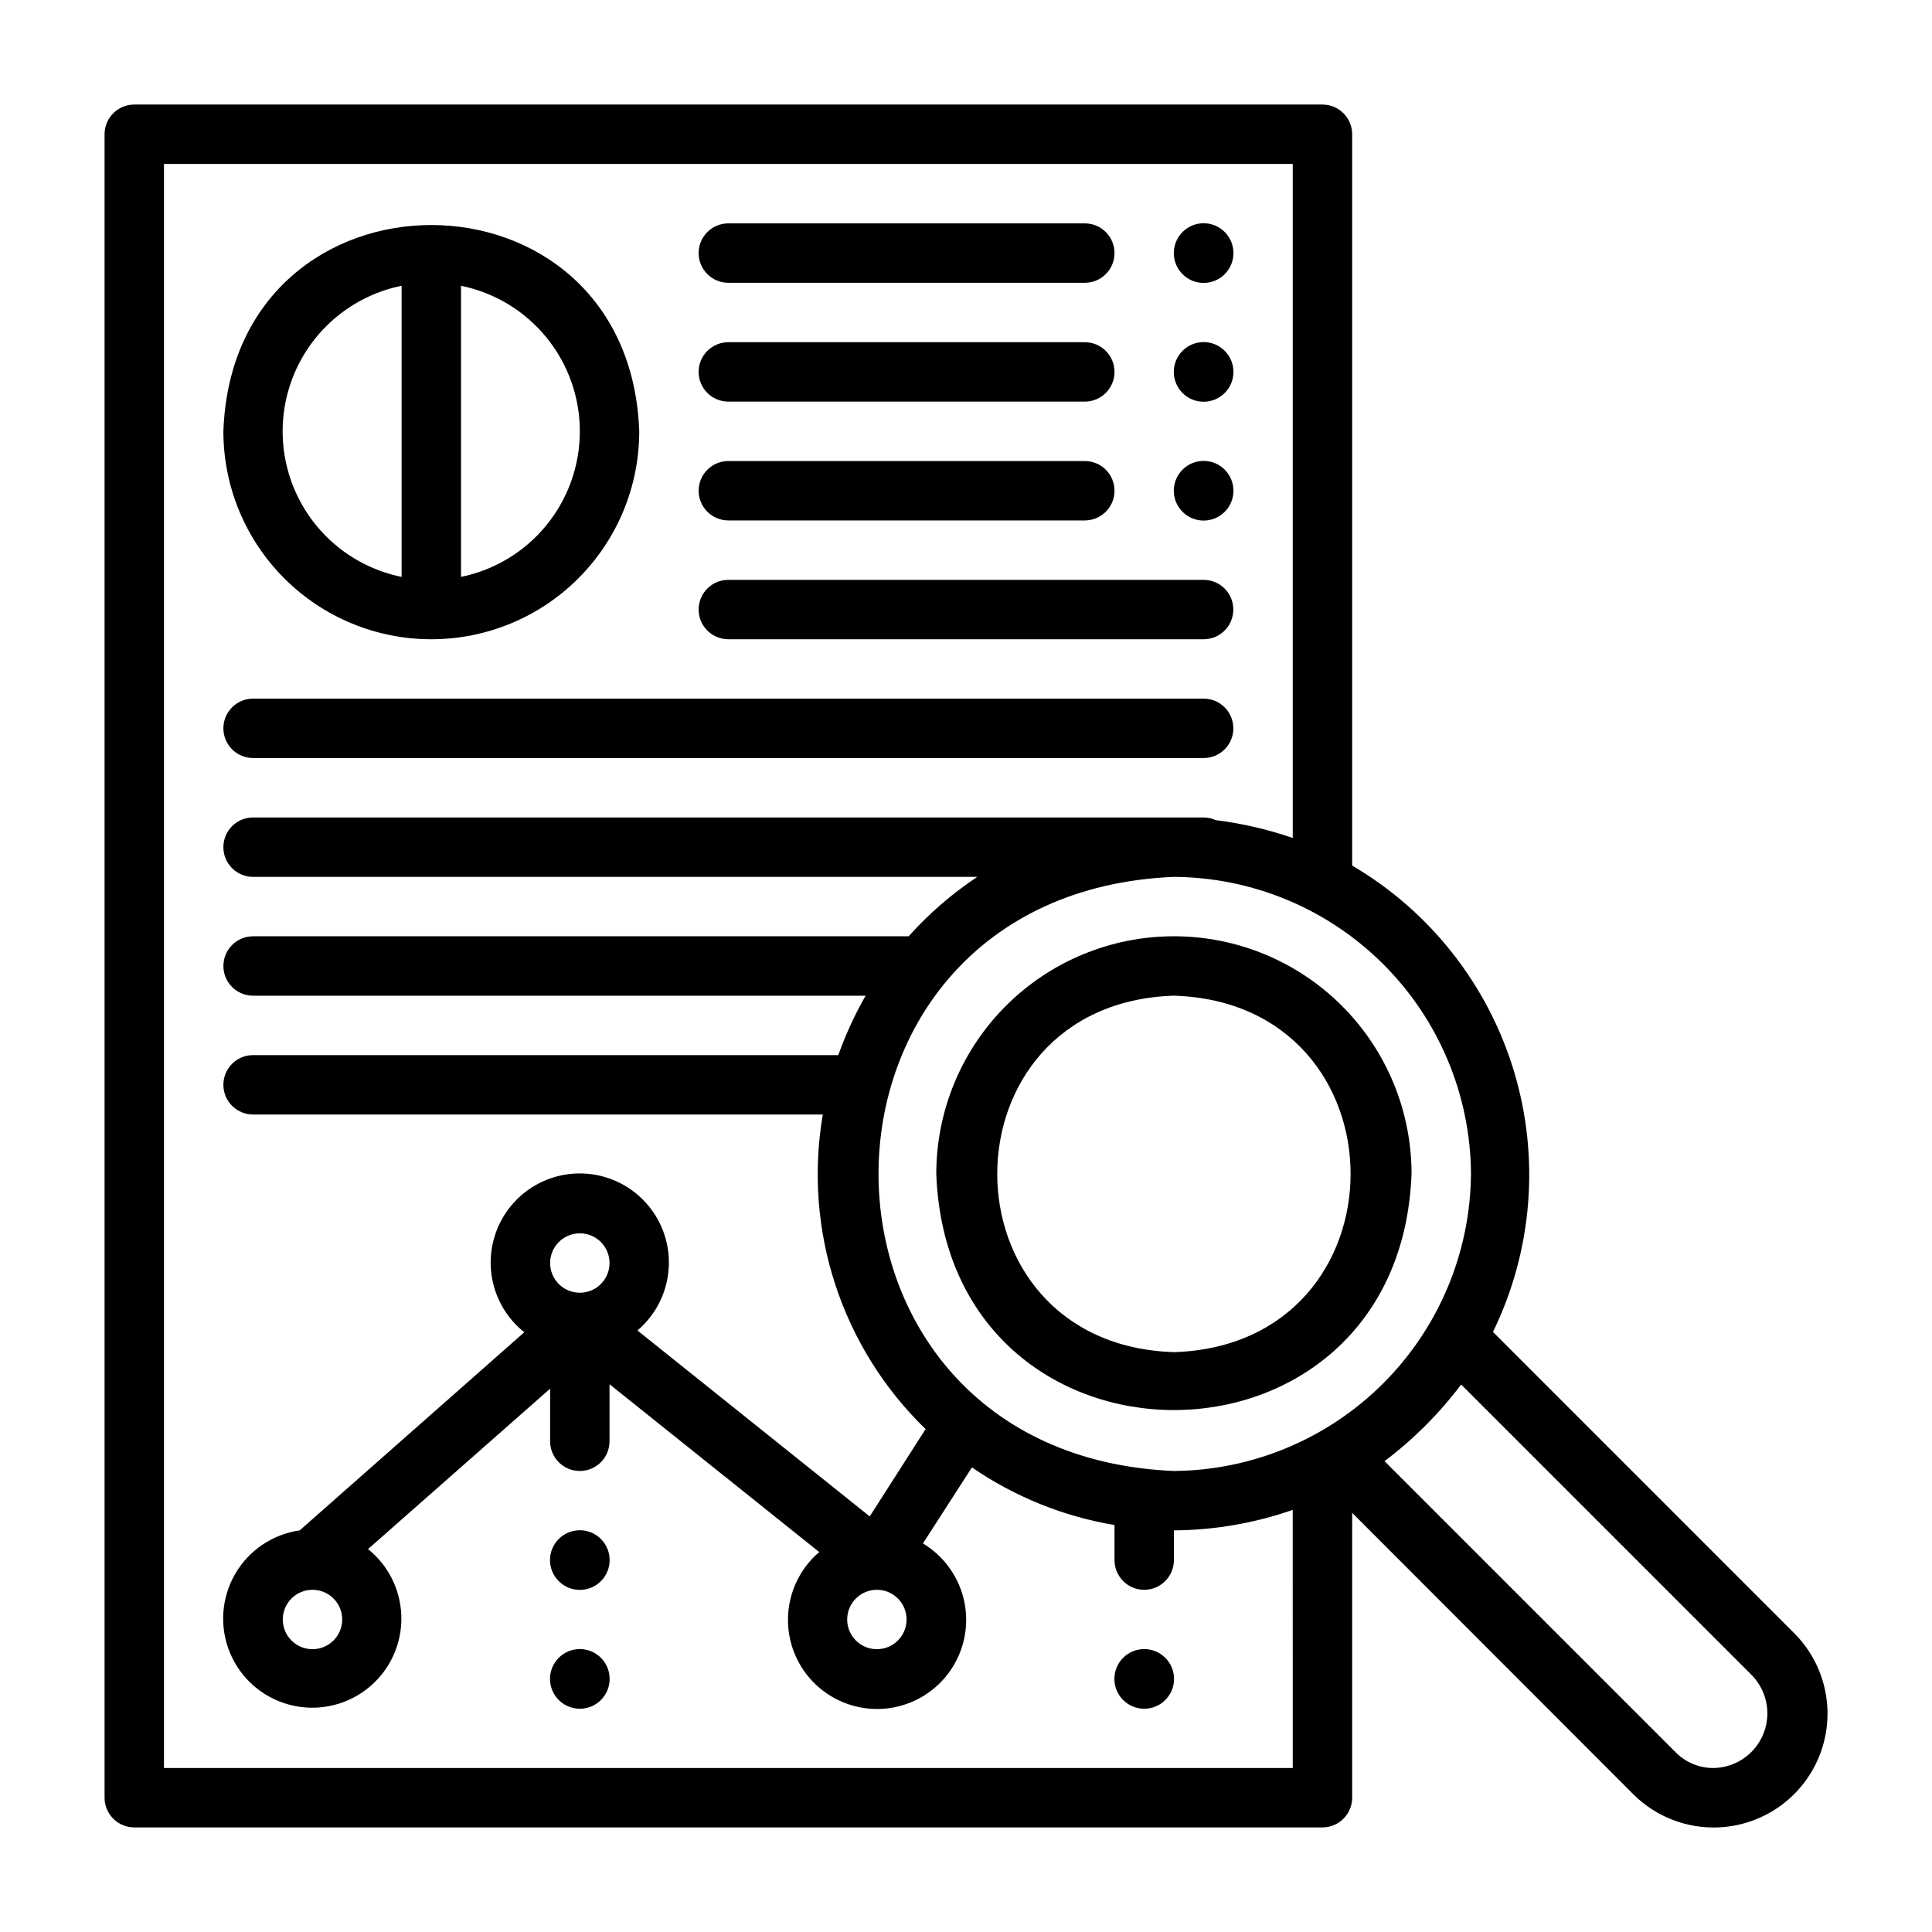
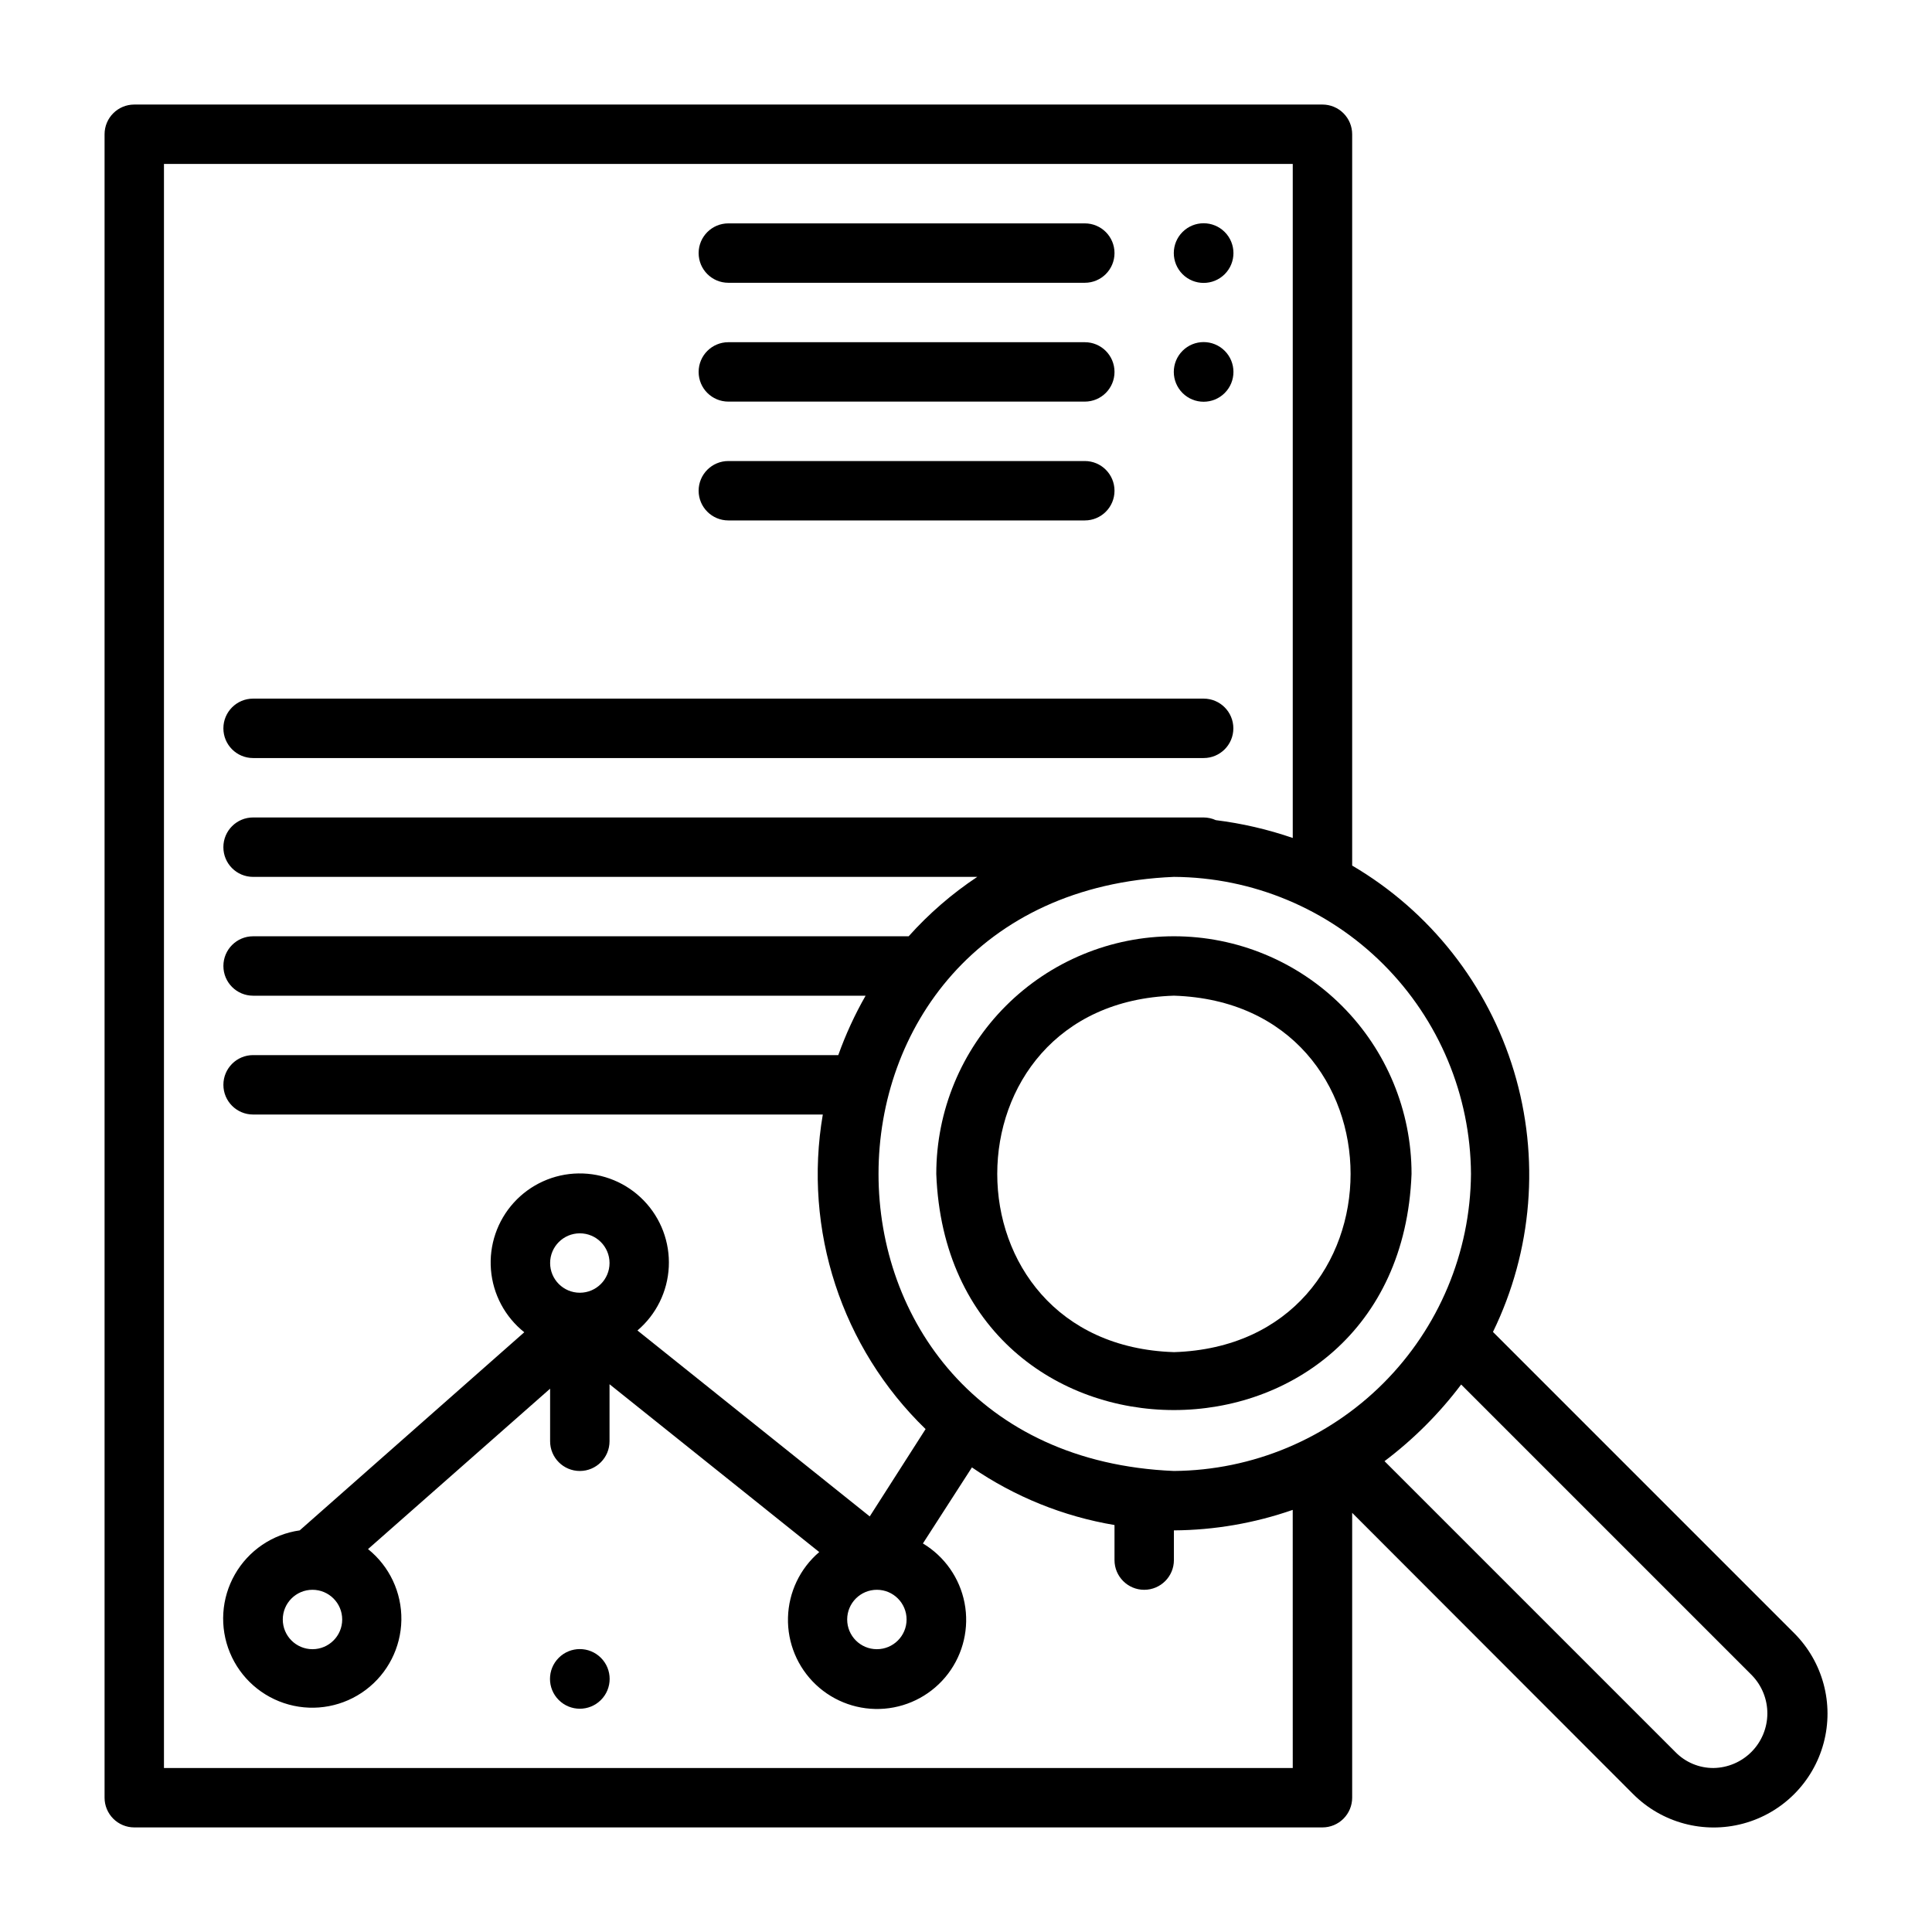
<svg xmlns="http://www.w3.org/2000/svg" fill="#000000" width="800px" height="800px" version="1.1" viewBox="144 144 512 512">
  <g>
    <path d="m292.07 583.34c-3.09 3.086-3.09 8.09 0 11.176 3.086 3.086 8.09 3.086 11.176 0 3.09-3.086 3.09-8.09 0-11.176-3.086-3.09-8.09-3.09-11.176 0z" />
-     <path d="m441.64 583.34c-3.086 3.086-3.086 8.09 0 11.176s8.094 3.086 11.18 0c3.086-3.086 3.086-8.09 0-11.176-3.086-3.09-8.094-3.09-11.18 0z" />
-     <path d="m292.07 551.85c-3.09 3.086-3.09 8.09 0 11.176 3.086 3.086 8.09 3.086 11.176 0 3.09-3.086 3.09-8.09 0-11.176-3.086-3.09-8.09-3.09-11.176 0z" />
    <path d="m468.56 216.66c3.09-3.086 3.09-8.094 0-11.18-3.086-3.086-8.09-3.086-11.176 0-1.484 1.484-2.316 3.492-2.316 5.59 0 2.098 0.832 4.106 2.316 5.59 3.086 3.086 8.09 3.086 11.176 0z" />
    <path d="m468.56 248.15c3.09-3.09 3.09-8.094 0-11.18-3.086-3.086-8.09-3.086-11.176 0-1.484 1.484-2.316 3.492-2.316 5.59s0.832 4.106 2.316 5.59c3.086 3.086 8.09 3.086 11.176 0z" />
-     <path d="m468.56 279.64c3.09-3.09 3.09-8.094 0-11.18-3.086-3.086-8.09-3.086-11.176 0-1.484 1.48-2.316 3.492-2.316 5.59 0 2.094 0.832 4.106 2.316 5.59 3.086 3.086 8.09 3.086 11.176 0z" />
-     <path d="m258.3 313.41c14.617 0 28.633-5.805 38.965-16.141 10.336-10.332 16.141-24.348 16.141-38.965-2.598-72.895-107.61-72.895-110.21 0 0 14.617 5.805 28.633 16.137 38.965 10.336 10.336 24.352 16.141 38.965 16.141zm39.359-55.105h0.004c0 9.074-3.133 17.871-8.871 24.898-5.738 7.031-13.727 11.859-22.617 13.676v-77.145c8.891 1.812 16.879 6.644 22.617 13.672 5.738 7.031 8.871 15.824 8.871 24.898zm-47.23-38.57v77.145c-11.957-2.43-22.109-10.262-27.492-21.211-5.379-10.949-5.379-23.773 0-34.723 5.383-10.949 15.535-18.785 27.492-21.211z" />
    <path d="m337.02 218.94h94.465c4.348 0 7.871-3.523 7.871-7.871 0-4.348-3.523-7.871-7.871-7.871h-94.465c-4.348 0-7.875 3.523-7.875 7.871 0 4.348 3.527 7.871 7.875 7.871z" />
    <path d="m337.02 250.43h94.465c4.348 0 7.871-3.523 7.871-7.871s-3.523-7.871-7.871-7.871h-94.465c-4.348 0-7.875 3.523-7.875 7.871s3.527 7.871 7.875 7.871z" />
    <path d="m337.02 281.92h94.465c4.348 0 7.871-3.523 7.871-7.871s-3.523-7.871-7.871-7.871h-94.465c-4.348 0-7.875 3.523-7.875 7.871s3.527 7.871 7.875 7.871z" />
-     <path d="m337.02 313.41h125.95c4.348 0 7.871-3.523 7.871-7.871s-3.523-7.871-7.871-7.871h-125.95c-4.348 0-7.875 3.523-7.875 7.871s3.527 7.871 7.875 7.871z" />
    <path d="m211.07 344.89h251.91c4.348 0 7.871-3.523 7.871-7.871 0-4.348-3.523-7.875-7.871-7.875h-251.91c-4.348 0-7.871 3.527-7.871 7.875 0 4.348 3.523 7.871 7.871 7.871z" />
    <path d="m455.1 392.12c-16.703 0-32.719 6.637-44.531 18.445-11.809 11.812-18.445 27.828-18.445 44.531 3.148 83.445 122.8 83.445 125.95 0 0-16.703-6.633-32.719-18.445-44.531-11.809-11.809-27.828-18.445-44.531-18.445zm0 110.21c-62.426-1.969-62.426-92.496 0-94.465 62.426 1.973 62.426 92.5 0 94.469z" />
    <path d="m619.47 576.8-79.82-79.824c10.488-21.512 12.473-46.191 5.559-69.105-6.918-22.91-22.23-42.371-42.871-54.484v-193.81c0-2.09-0.832-4.09-2.309-5.566-1.473-1.477-3.477-2.305-5.566-2.305h-314.88c-4.348 0-7.871 3.523-7.871 7.871v440.83c0 2.09 0.828 4.09 2.305 5.566 1.477 1.477 3.477 2.309 5.566 2.309h314.88c2.09 0 4.094-0.832 5.566-2.309 1.477-1.477 2.309-3.477 2.309-5.566v-75.492l74.469 74.547c7.621 7.625 18.73 10.602 29.141 7.809 10.41-2.789 18.543-10.922 21.332-21.332 2.793-10.41-0.184-21.52-7.809-29.141zm-85.645-121.7c-0.164 20.828-8.512 40.754-23.238 55.484-14.73 14.727-34.656 23.074-55.484 23.238-104.38-4.328-104.38-153.11 0-157.44 20.84 0.125 40.793 8.457 55.527 23.191 14.738 14.738 23.07 34.688 23.195 55.527zm-47.234 157.44h-299.14v-425.09h299.14v178.62c-6.613-2.277-13.445-3.859-20.387-4.723-1.016-0.461-2.113-0.703-3.227-0.711h-251.91c-4.348 0-7.871 3.527-7.871 7.875 0 4.348 3.523 7.871 7.871 7.871h191.92c-6.707 4.453-12.816 9.742-18.184 15.742h-173.73c-4.348 0-7.871 3.527-7.871 7.875s3.523 7.871 7.871 7.871h162.32c-2.871 5.023-5.293 10.293-7.242 15.742h-155.08c-4.348 0-7.871 3.527-7.871 7.875 0 4.348 3.523 7.871 7.871 7.871h150.98c-5.234 30.578 4.957 61.773 27.238 83.363l-14.801 23.145-61.559-49.277c4.977-4.227 7.984-10.324 8.305-16.848 0.32-6.519-2.074-12.883-6.613-17.574-4.539-4.695-10.816-7.301-17.348-7.195-6.527 0.102-12.723 2.902-17.109 7.734-4.391 4.836-6.582 11.27-6.059 17.777 0.527 6.508 3.723 12.508 8.832 16.578l-59.512 52.504c-7.227 1.027-13.57 5.34-17.184 11.68-3.617 6.336-4.102 13.992-1.309 20.734 2.789 6.742 8.543 11.816 15.582 13.742 7.035 1.93 14.57 0.496 20.41-3.883 5.836-4.379 9.32-11.211 9.441-18.508 0.117-7.297-3.144-14.238-8.836-18.805l48.254-42.512v13.934c0 4.348 3.527 7.875 7.875 7.875 4.348 0 7.871-3.527 7.871-7.875v-15.113l55.578 44.477h-0.004c-5.102 4.352-8.113 10.668-8.281 17.375-0.172 6.703 2.519 13.164 7.398 17.77 4.875 4.602 11.48 6.914 18.164 6.359 6.684-0.555 12.816-3.926 16.867-9.27 4.051-5.348 5.637-12.164 4.363-18.75-1.273-6.582-5.285-12.316-11.035-15.766l12.988-20.152c11.332 7.777 24.227 12.992 37.785 15.27v9.289c0 4.348 3.523 7.875 7.871 7.875 4.348 0 7.871-3.527 7.871-7.875v-7.871c10.723-0.07 21.363-1.906 31.488-5.43zm-110.21-47.23c4.348 0 7.871 3.523 7.871 7.871s-3.523 7.871-7.871 7.871c-4.348 0-7.871-3.523-7.871-7.871s3.523-7.871 7.871-7.871zm-78.719-78.723c-4.348 0-7.875-3.523-7.875-7.871s3.527-7.871 7.875-7.871c4.348 0 7.871 3.523 7.871 7.871s-3.523 7.871-7.871 7.871zm-70.852 78.723c4.348 0 7.875 3.523 7.875 7.871s-3.527 7.871-7.875 7.871-7.871-3.523-7.871-7.871 3.523-7.871 7.871-7.871zm371.32 47.23c-3.824 0.027-7.492-1.508-10.152-4.25l-77.066-77.066h-0.004c7.684-5.793 14.52-12.629 20.312-20.312l77.066 77.066v0.004c2.633 2.719 4.098 6.359 4.082 10.148-0.02 3.785-1.52 7.414-4.18 10.105-2.664 2.695-6.273 4.238-10.059 4.305z" />
  </g>
</svg>